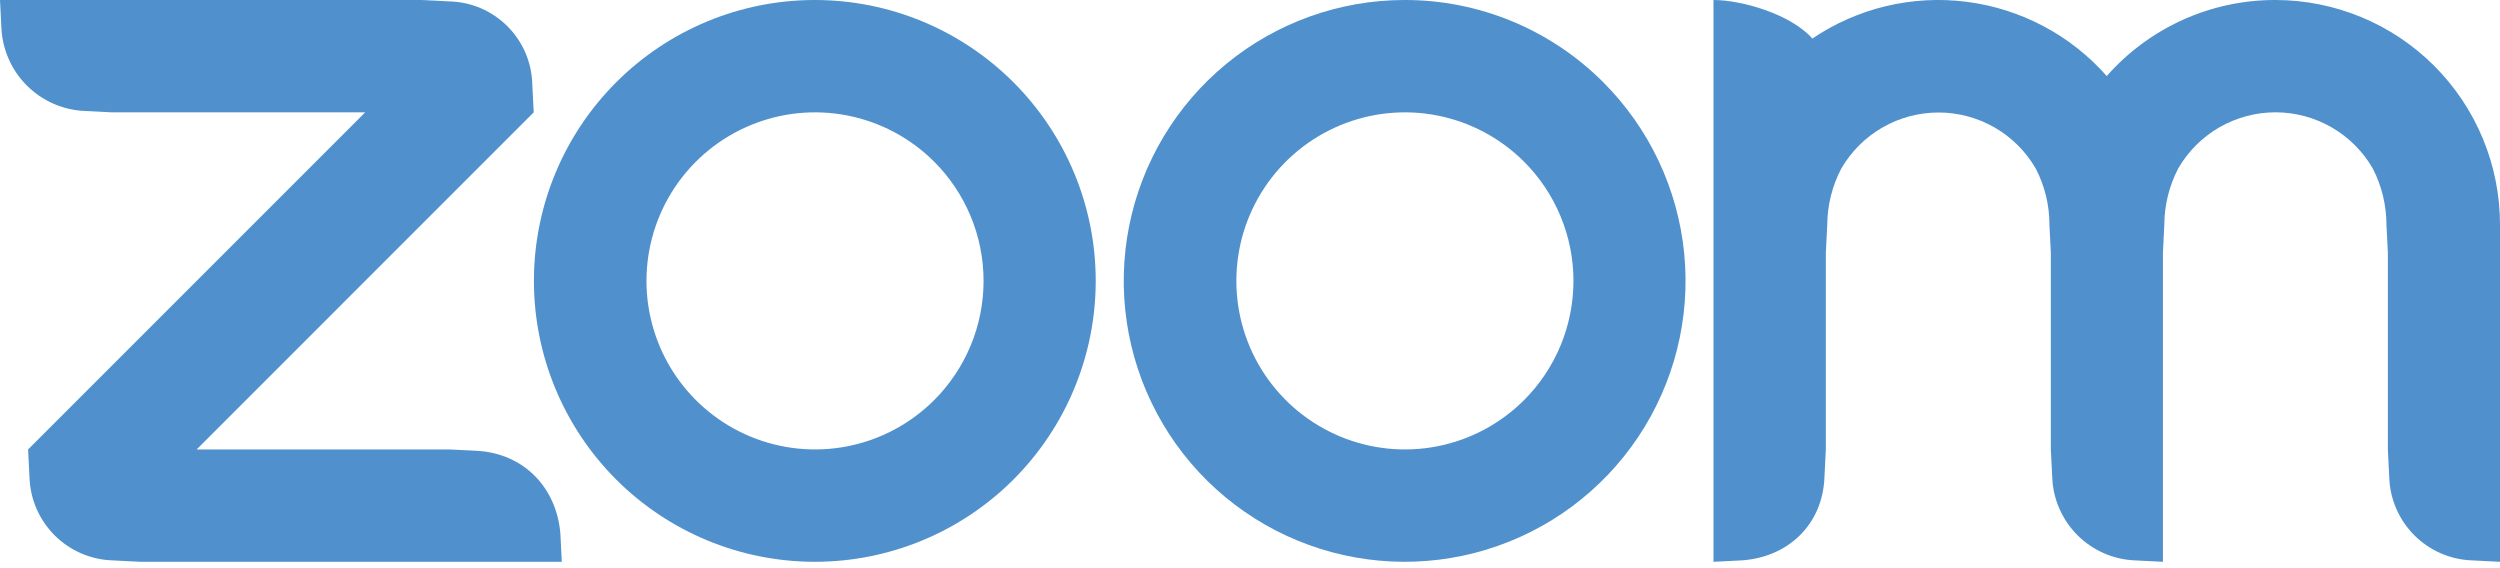
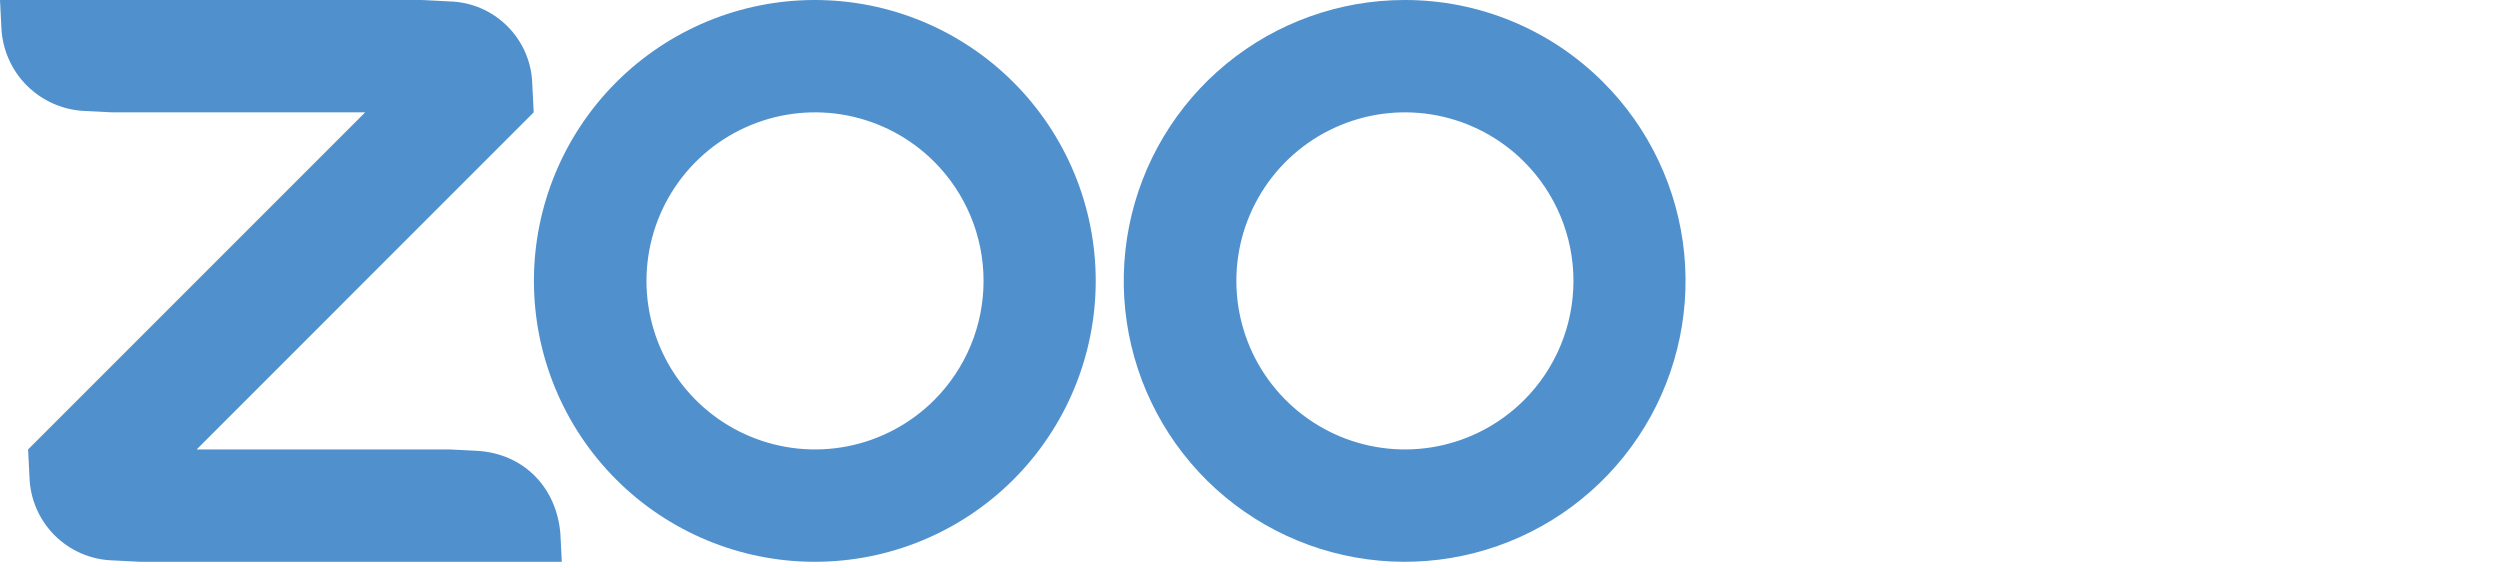
<svg xmlns="http://www.w3.org/2000/svg" width="110" height="25" viewBox="0 0 110 25" fill="none">
  <g clip-path="url(#clip0_745_3628)">
    <path d="M21.011 19.837L19.775 19.775H8.652L23.483 4.944L23.421 3.708C23.398 2.748 23.006 1.834 22.327 1.156C21.649 0.477 20.735 0.085 19.775 0.062L18.539 0H0L0.062 1.236C0.108 2.188 0.507 3.089 1.181 3.763C1.855 4.437 2.756 4.836 3.708 4.882L4.944 4.944H16.067L1.236 19.775L1.298 21.011C1.331 21.968 1.726 22.876 2.402 23.553C3.079 24.23 3.987 24.624 4.944 24.657L6.18 24.719H24.719L24.657 23.483C24.49 21.45 23.051 19.964 21.011 19.837Z" fill="#5091CD" />
    <path d="M61.798 2.44629e-05C58.939 0.002 56.169 0.994 53.959 2.809C51.75 4.624 50.238 7.148 49.681 9.953C49.125 12.757 49.557 15.668 50.906 18.189C52.254 20.71 54.435 22.686 57.077 23.779C59.718 24.873 62.658 25.017 65.393 24.186C68.129 23.356 70.493 21.603 72.081 19.226C73.669 16.849 74.385 13.994 74.105 11.149C73.825 8.304 72.567 5.643 70.545 3.621C69.398 2.471 68.035 1.558 66.533 0.937C65.032 0.315 63.423 -0.003 61.798 2.44629e-05ZM67.051 17.612C66.012 18.647 64.691 19.351 63.253 19.635C61.815 19.919 60.326 19.77 58.972 19.208C57.619 18.646 56.462 17.696 55.648 16.477C54.834 15.258 54.4 13.825 54.4 12.36C54.4 10.894 54.834 9.461 55.648 8.242C56.462 7.023 57.619 6.073 58.972 5.511C60.326 4.949 61.815 4.8 63.253 5.084C64.691 5.369 66.012 6.072 67.051 7.107C67.742 7.796 68.29 8.614 68.665 9.516C69.039 10.417 69.232 11.384 69.232 12.36C69.232 13.336 69.039 14.302 68.665 15.203C68.29 16.105 67.742 16.923 67.051 17.612Z" fill="#5091CD" />
-     <path d="M100.112 4.37938e-06C98.709 -0.002 97.322 0.296 96.043 0.873C94.765 1.45 93.624 2.293 92.697 3.346C91.107 1.544 88.915 0.383 86.531 0.079C84.147 -0.225 81.735 0.35 79.744 1.696C78.792 0.618 76.629 4.37938e-06 75.393 4.37938e-06V24.719L76.629 24.657C78.693 24.521 80.195 23.063 80.275 21.011L80.337 19.775V11.124L80.399 9.888C80.405 9.026 80.617 8.179 81.017 7.416C81.451 6.666 82.075 6.043 82.826 5.611C83.577 5.178 84.428 4.95 85.295 4.95C86.162 4.95 87.013 5.178 87.764 5.611C88.515 6.043 89.138 6.666 89.573 7.416C89.97 8.179 90.177 9.027 90.175 9.888L90.237 11.124V19.775L90.299 21.011C90.336 21.964 90.731 22.868 91.404 23.544C92.077 24.219 92.98 24.617 93.933 24.657L95.169 24.719V11.124L95.23 9.888C95.234 9.021 95.445 8.168 95.848 7.4C96.284 6.651 96.909 6.03 97.661 5.598C98.412 5.167 99.264 4.941 100.131 4.942C100.997 4.944 101.848 5.173 102.598 5.607C103.348 6.041 103.971 6.665 104.404 7.416C104.797 8.181 105.002 9.028 105.004 9.888L105.066 11.124V19.775L105.127 21.011C105.16 21.966 105.554 22.873 106.228 23.55C106.903 24.226 107.809 24.622 108.764 24.657L110 24.719V9.888C110 7.265 108.958 4.75 107.104 2.896C105.25 1.042 102.735 4.37938e-06 100.112 4.37938e-06Z" fill="#5091CD" />
    <path d="M35.843 1.52588e-05C32.566 0.002 29.424 1.306 27.108 3.625C24.792 5.944 23.491 9.087 23.492 12.364C23.494 15.641 24.796 18.784 27.114 21.101C29.432 23.418 32.575 24.719 35.852 24.719C39.129 24.719 42.272 23.418 44.59 21.101C46.908 18.784 48.21 15.641 48.212 12.364C48.213 9.087 46.912 5.944 44.596 3.625C42.28 1.306 39.138 0.002 35.861 1.52588e-05H35.843ZM41.096 17.612C40.057 18.647 38.736 19.351 37.298 19.635C35.86 19.919 34.371 19.77 33.017 19.208C31.664 18.646 30.507 17.696 29.693 16.477C28.88 15.258 28.445 13.825 28.445 12.36C28.445 10.894 28.88 9.461 29.693 8.242C30.507 7.023 31.664 6.073 33.017 5.511C34.371 4.949 35.86 4.8 37.298 5.084C38.736 5.369 40.057 6.072 41.096 7.107C41.787 7.796 42.335 8.614 42.71 9.516C43.084 10.417 43.277 11.384 43.277 12.36C43.277 13.336 43.084 14.302 42.71 15.203C42.335 16.105 41.787 16.923 41.096 17.612Z" fill="#5091CD" />
  </g>
  <defs>
    <clipPath id="clip0_745_3628">
      <rect width="110" height="24.719" fill="white" />
    </clipPath>
  </defs>
</svg>